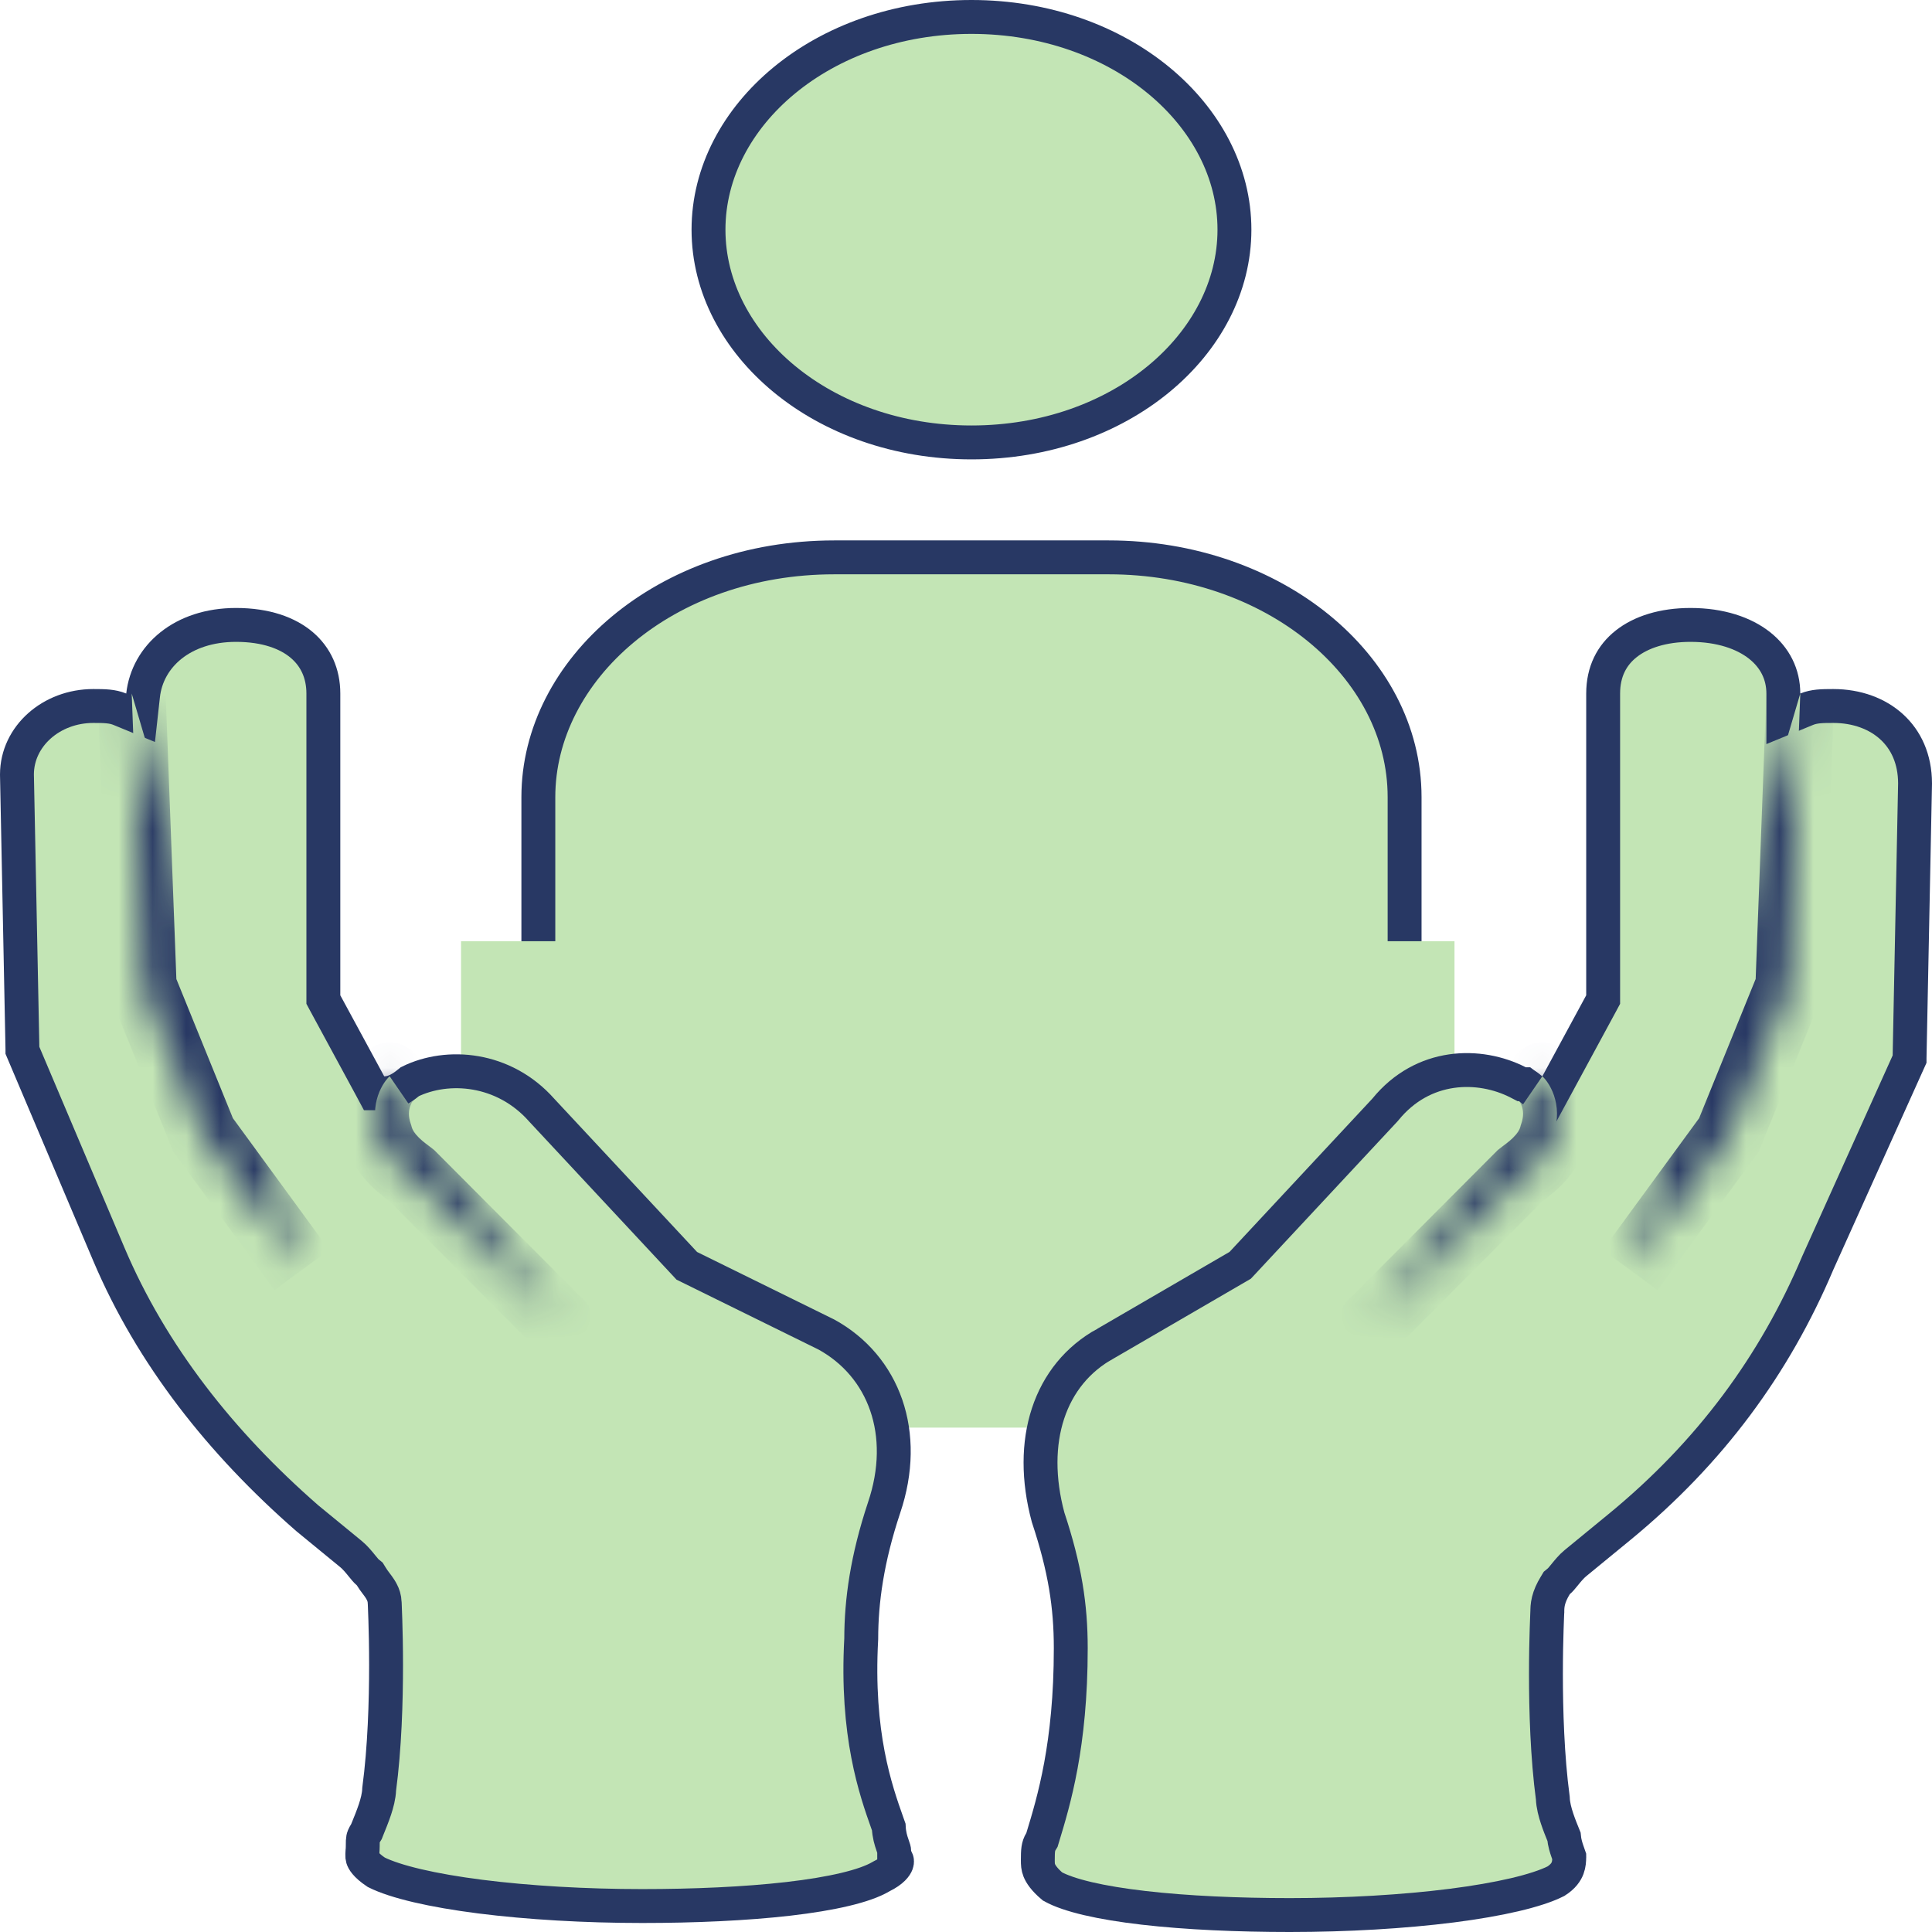
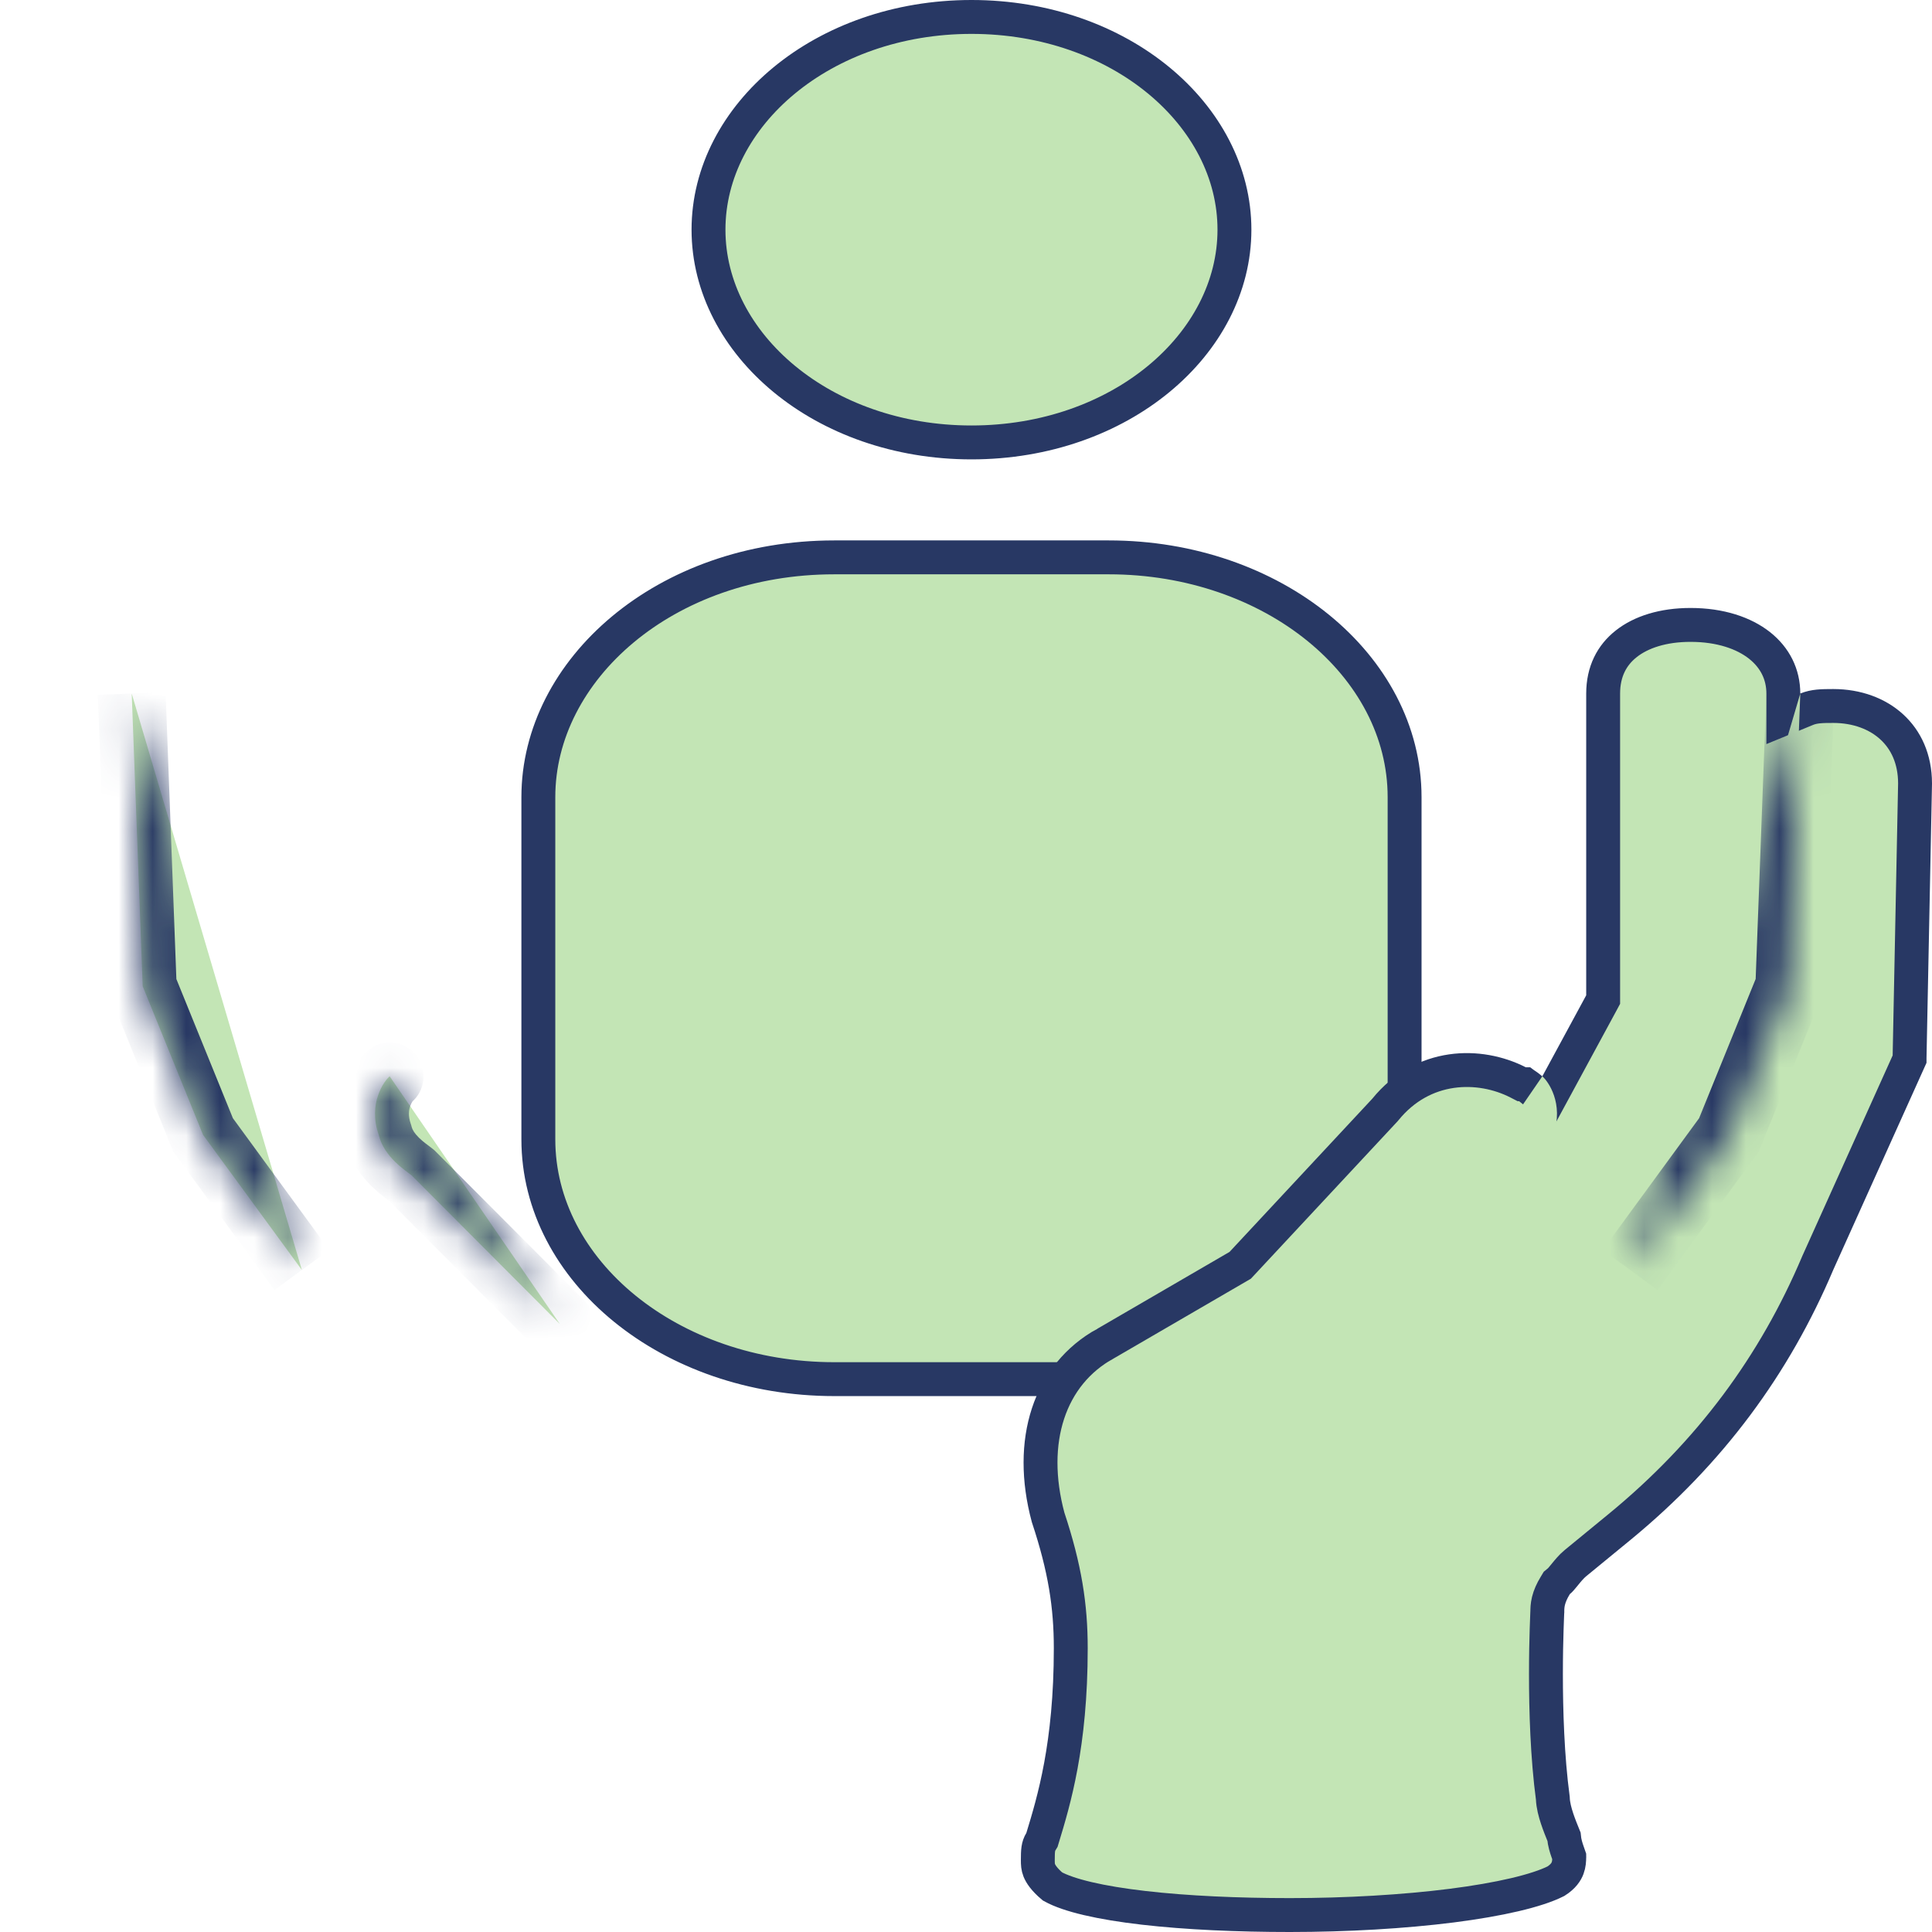
<svg xmlns="http://www.w3.org/2000/svg" width="57" height="57" viewBox="0 0 57 57" fill="none">
  <path d="M32.71 40.689H24.614C19.767 40.689 15.883 37.498 15.883 33.615V23.517C15.883 19.758 19.617 16.444 24.614 16.444H32.71C37.557 16.444 41.44 19.635 41.44 23.517V33.615C41.44 37.37 37.551 40.689 32.71 40.689Z" fill="#C3E5B5" stroke="#283864" stroke-miterlimit="10" />
  <path d="M36.42 6.776C36.42 10.155 33.044 13.053 28.662 13.053C24.28 13.053 20.903 10.155 20.903 6.776C20.903 3.398 24.28 0.5 28.662 0.5C33.044 0.5 36.42 3.398 36.42 6.776Z" fill="#C3E5B5" stroke="#283864" stroke-miterlimit="10" />
-   <path d="M42.912 27.769H13.602V42.119H42.912V27.769Z" fill="#C3E5B5" />
-   <path d="M11.349 47.284L11.349 47.283C11.346 47.154 11.306 47.048 11.268 46.975C11.231 46.9 11.185 46.835 11.152 46.789C11.13 46.76 11.111 46.734 11.092 46.709C11.043 46.644 11.001 46.588 10.953 46.509L10.908 46.436L10.843 46.383C10.809 46.355 10.762 46.3 10.671 46.188C10.667 46.183 10.663 46.178 10.659 46.173C10.587 46.085 10.478 45.95 10.357 45.851L9.067 44.793C6.523 42.574 4.472 39.977 3.213 37.008L0.662 30.989V30.958H0.662L0.662 30.948L0.5 22.848C0.503 21.72 1.515 20.829 2.753 20.829C3.089 20.829 3.315 20.834 3.535 20.924L4.148 21.176L4.221 20.517C4.349 19.361 5.38 18.437 6.963 18.437C7.846 18.437 8.491 18.678 8.906 19.032C9.314 19.38 9.54 19.869 9.54 20.462V29.364V29.49L9.6 29.602L10.896 31.993L11.037 32.255H11.335C11.551 32.255 11.726 32.168 11.84 32.098C11.935 32.04 12.024 31.969 12.095 31.911C13.205 31.368 14.865 31.492 15.981 32.751L15.981 32.751L15.989 32.76L20.2 37.278L20.262 37.345L20.345 37.386L24.383 39.374C26.077 40.306 26.825 42.292 26.083 44.483L26.082 44.486C25.582 45.99 25.41 47.235 25.409 48.35C25.255 51.175 25.836 52.816 26.18 53.787C26.194 53.827 26.208 53.865 26.221 53.902C26.232 54.132 26.284 54.298 26.328 54.424C26.377 54.567 26.381 54.578 26.381 54.608V54.749L26.454 54.868C26.46 54.879 26.477 54.918 26.453 54.981C26.43 55.043 26.341 55.194 26.012 55.355L25.996 55.364L25.98 55.373C25.514 55.646 24.559 55.872 23.261 56.022C21.99 56.168 20.472 56.234 18.946 56.234C17.264 56.234 15.585 56.135 14.171 55.956C12.757 55.776 11.671 55.522 11.101 55.238C10.775 55.019 10.715 54.877 10.7 54.828C10.691 54.797 10.687 54.765 10.689 54.715C10.69 54.688 10.692 54.662 10.694 54.624L10.695 54.619L10.695 54.618C10.698 54.583 10.702 54.53 10.702 54.475C10.702 54.331 10.704 54.284 10.712 54.243C10.717 54.215 10.73 54.17 10.791 54.071L10.812 54.037L10.827 53.999L10.83 53.991C10.909 53.797 10.995 53.586 11.061 53.388C11.121 53.206 11.18 52.992 11.187 52.786C11.35 51.565 11.39 50.19 11.39 49.127C11.39 48.59 11.38 48.128 11.369 47.8C11.364 47.636 11.359 47.505 11.355 47.415C11.353 47.37 11.352 47.335 11.351 47.311L11.349 47.284Z" fill="#C3E5B5" stroke="#283864" stroke-miterlimit="10" />
  <mask id="path-5-inside-1_1161_115" fill="white">
    <path d="M3.886 20.462L4.21 29.098L5.991 33.483L8.906 37.468" />
  </mask>
  <path d="M3.886 20.462L4.21 29.098L5.991 33.483L8.906 37.468" fill="#C3E5B5" />
  <path d="M4.21 29.098L3.211 29.135L3.218 29.311L3.284 29.474L4.21 29.098ZM5.991 33.483L5.065 33.859L5.111 33.973L5.184 34.073L5.991 33.483ZM2.887 20.499L3.211 29.135L5.21 29.061L4.886 20.424L2.887 20.499ZM3.284 29.474L5.065 33.859L6.918 33.106L5.137 28.722L3.284 29.474ZM5.184 34.073L8.099 38.059L9.713 36.878L6.799 32.892L5.184 34.073Z" fill="#283864" mask="url('#path-5-inside-1_1161_115')" />
  <mask id="path-7-inside-2_1161_115" fill="white">
    <path d="M11.497 31.755C11.335 31.888 10.849 32.553 11.173 33.483C11.335 34.147 11.983 34.545 12.145 34.678C13.602 36.14 15.06 37.602 16.517 39.063" />
  </mask>
  <path d="M11.497 31.755C11.335 31.888 10.849 32.553 11.173 33.483C11.335 34.147 11.983 34.545 12.145 34.678C13.602 36.14 15.06 37.602 16.517 39.063" fill="#C3E5B5" />
  <path d="M12.132 32.528C12.558 32.178 12.621 31.548 12.27 31.121C11.92 30.694 11.29 30.632 10.863 30.982L12.132 32.528ZM11.173 33.483L12.145 33.246L12.133 33.199L12.118 33.154L11.173 33.483ZM12.145 34.678L12.853 33.972L12.818 33.937L12.779 33.905L12.145 34.678ZM15.809 39.769C16.199 40.16 16.832 40.161 17.223 39.771C17.614 39.381 17.615 38.748 17.225 38.357L15.809 39.769ZM10.863 30.982C10.617 31.184 10.358 31.551 10.206 31.999C10.041 32.485 9.986 33.114 10.229 33.812L12.118 33.154C12.037 32.921 12.062 32.752 12.1 32.641C12.121 32.58 12.147 32.532 12.166 32.503C12.194 32.462 12.191 32.48 12.132 32.528L10.863 30.982ZM10.202 33.719C10.344 34.303 10.686 34.725 10.957 34.992C11.194 35.225 11.547 35.481 11.511 35.452L12.779 33.905C12.736 33.87 12.687 33.834 12.66 33.813C12.625 33.788 12.593 33.764 12.559 33.737C12.491 33.685 12.423 33.629 12.361 33.567C12.227 33.436 12.165 33.327 12.145 33.246L10.202 33.719ZM11.437 35.385C12.165 36.115 12.894 36.846 13.623 37.577C14.352 38.308 15.08 39.038 15.809 39.769L17.225 38.357C16.497 37.626 15.768 36.895 15.039 36.165C14.31 35.434 13.582 34.703 12.853 33.972L11.437 35.385Z" fill="#283864" mask="url('#path-7-inside-2_1161_115')" />
  <path d="M52.614 20.462V21.207L53.303 20.924C53.523 20.834 53.749 20.829 54.085 20.829C54.787 20.829 55.39 21.058 55.812 21.445C56.229 21.826 56.499 22.386 56.5 23.114L56.338 31.214L56.338 31.214V31.224V31.249L53.629 37.263L53.629 37.263L53.625 37.273C52.361 40.255 50.466 42.847 47.777 45.054L46.481 46.117C46.36 46.216 46.251 46.351 46.179 46.439C46.175 46.444 46.171 46.449 46.167 46.454C46.076 46.566 46.029 46.621 45.995 46.648L45.93 46.702L45.886 46.775C45.785 46.939 45.721 47.087 45.685 47.232C45.651 47.37 45.651 47.484 45.651 47.554L45.649 47.577C45.648 47.601 45.647 47.636 45.645 47.681C45.641 47.771 45.636 47.901 45.631 48.066C45.62 48.394 45.61 48.856 45.61 49.393C45.61 50.456 45.65 51.831 45.813 53.052C45.82 53.258 45.879 53.472 45.939 53.653C45.997 53.828 46.071 54.013 46.142 54.187C46.158 54.366 46.21 54.523 46.245 54.623C46.256 54.654 46.264 54.677 46.271 54.697C46.282 54.725 46.289 54.746 46.297 54.77C46.297 54.772 46.298 54.774 46.298 54.776C46.297 54.893 46.291 55.001 46.249 55.114C46.209 55.221 46.123 55.362 45.905 55.501C45.337 55.786 44.248 56.041 42.829 56.222C41.416 56.401 39.736 56.5 38.054 56.5C36.528 56.5 35.01 56.434 33.739 56.287C32.471 56.141 31.53 55.922 31.053 55.657C30.8 55.444 30.704 55.284 30.663 55.184C30.622 55.081 30.619 55 30.619 54.874C30.619 54.597 30.628 54.468 30.708 54.337L30.741 54.283L30.759 54.223C31.09 53.137 31.591 51.489 31.591 48.629C31.591 47.379 31.42 46.266 30.922 44.765C30.32 42.525 30.951 40.551 32.626 39.634L32.626 39.635L32.638 39.628L36.524 37.369L36.588 37.332L36.639 37.278L40.849 32.76L40.86 32.748L40.871 32.735C41.984 31.365 43.652 31.352 44.789 31.934L44.896 31.989H44.983C44.987 31.992 44.992 31.995 44.998 31.998C45.044 32.027 45.098 32.07 45.186 32.142L45.654 32.526L45.943 31.993L47.238 29.602L47.298 29.49V29.364V20.462C47.298 19.814 47.554 19.329 47.979 18.994C48.415 18.649 49.066 18.437 49.875 18.437C50.759 18.437 51.452 18.679 51.913 19.043C52.366 19.402 52.614 19.892 52.614 20.462ZM46.303 54.794C46.303 54.793 46.303 54.793 46.303 54.791L46.303 54.794ZM44.969 31.983C44.969 31.983 44.969 31.983 44.97 31.983L44.969 31.983Z" fill="#C3E5B5" stroke="#283864" stroke-miterlimit="10" />
  <mask id="path-10-inside-3_1161_115" fill="white">
    <path d="M53.114 20.462L52.79 29.098L51.008 33.483L48.094 37.468" />
  </mask>
  <path d="M53.114 20.462L52.79 29.098L51.008 33.483L48.094 37.468" fill="#C3E5B5" />
  <path d="M52.79 29.098L53.716 29.474L53.782 29.311L53.789 29.135L52.79 29.098ZM51.008 33.483L51.816 34.073L51.889 33.973L51.935 33.859L51.008 33.483ZM52.114 20.424L51.791 29.061L53.789 29.135L54.113 20.499L52.114 20.424ZM51.863 28.722L50.082 33.106L51.935 33.859L53.716 29.474L51.863 28.722ZM50.201 32.892L47.286 36.878L48.901 38.059L51.816 34.073L50.201 32.892Z" fill="#283864" mask="url('#path-10-inside-3_1161_115')" />
  <mask id="path-12-inside-4_1161_115" fill="white">
-     <path d="M45.503 31.755C45.665 31.888 46.151 32.553 45.827 33.483C45.665 34.147 45.017 34.545 44.855 34.678C43.398 36.14 41.94 37.602 40.483 39.063" />
-   </mask>
+     </mask>
  <path d="M45.503 31.755C45.665 31.888 46.151 32.553 45.827 33.483C45.665 34.147 45.017 34.545 44.855 34.678C43.398 36.14 41.94 37.602 40.483 39.063" fill="#C3E5B5" />
-   <path d="M46.137 30.982C45.71 30.632 45.08 30.694 44.73 31.121C44.379 31.548 44.442 32.178 44.868 32.528L46.137 30.982ZM45.827 33.483L44.882 33.154L44.867 33.199L44.855 33.246L45.827 33.483ZM44.855 34.678L44.221 33.905L44.182 33.937L44.147 33.972L44.855 34.678ZM39.775 38.357C39.385 38.748 39.386 39.381 39.777 39.771C40.168 40.161 40.801 40.16 41.191 39.769L39.775 38.357ZM44.868 32.528C44.809 32.48 44.806 32.462 44.834 32.503C44.853 32.532 44.879 32.58 44.9 32.641C44.938 32.752 44.963 32.921 44.882 33.154L46.771 33.812C47.014 33.114 46.959 32.485 46.794 31.999C46.642 31.551 46.383 31.184 46.137 30.982L44.868 32.528ZM44.855 33.246C44.835 33.327 44.773 33.436 44.639 33.567C44.577 33.629 44.509 33.685 44.441 33.737C44.407 33.764 44.375 33.788 44.34 33.813C44.313 33.834 44.264 33.87 44.221 33.905L45.489 35.452C45.453 35.481 45.806 35.225 46.042 34.992C46.314 34.725 46.656 34.303 46.798 33.719L44.855 33.246ZM44.147 33.972C43.418 34.703 42.69 35.434 41.961 36.165C41.232 36.895 40.504 37.626 39.775 38.357L41.191 39.769C41.92 39.038 42.648 38.308 43.377 37.577C44.106 36.846 44.834 36.115 45.563 35.385L44.147 33.972Z" fill="#283864" mask="url('#path-12-inside-4_1161_115')" />
</svg>